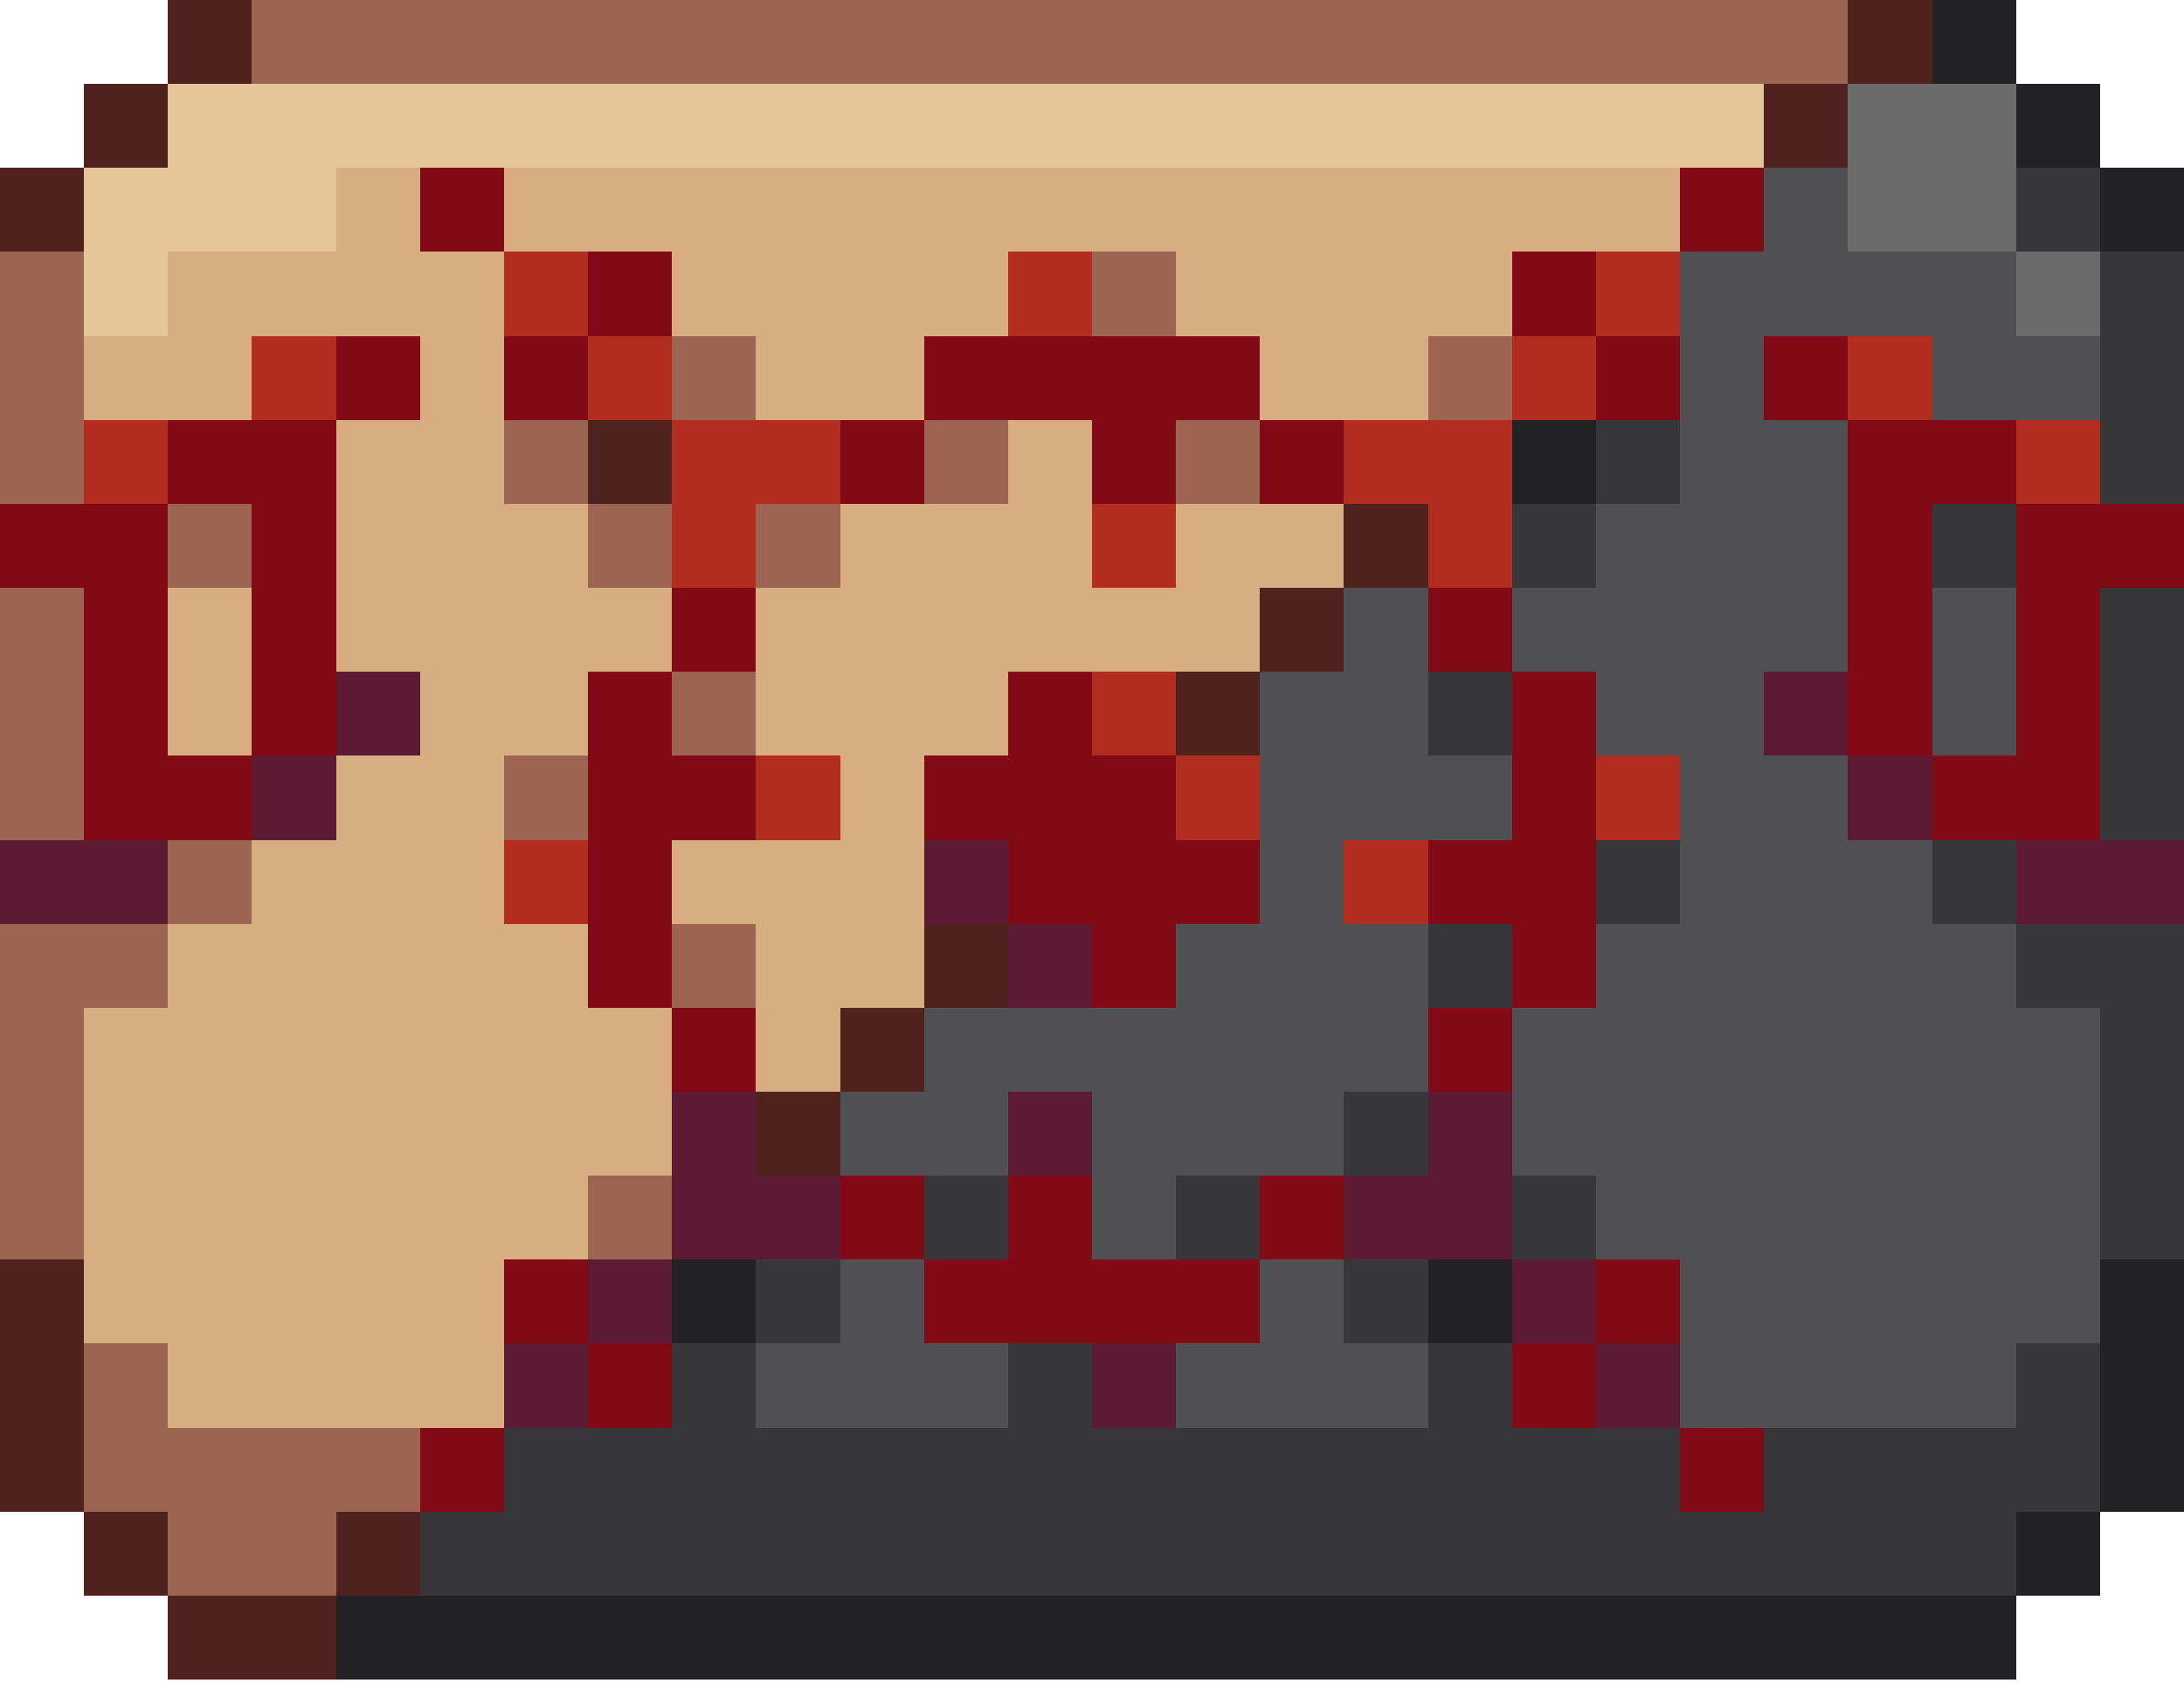
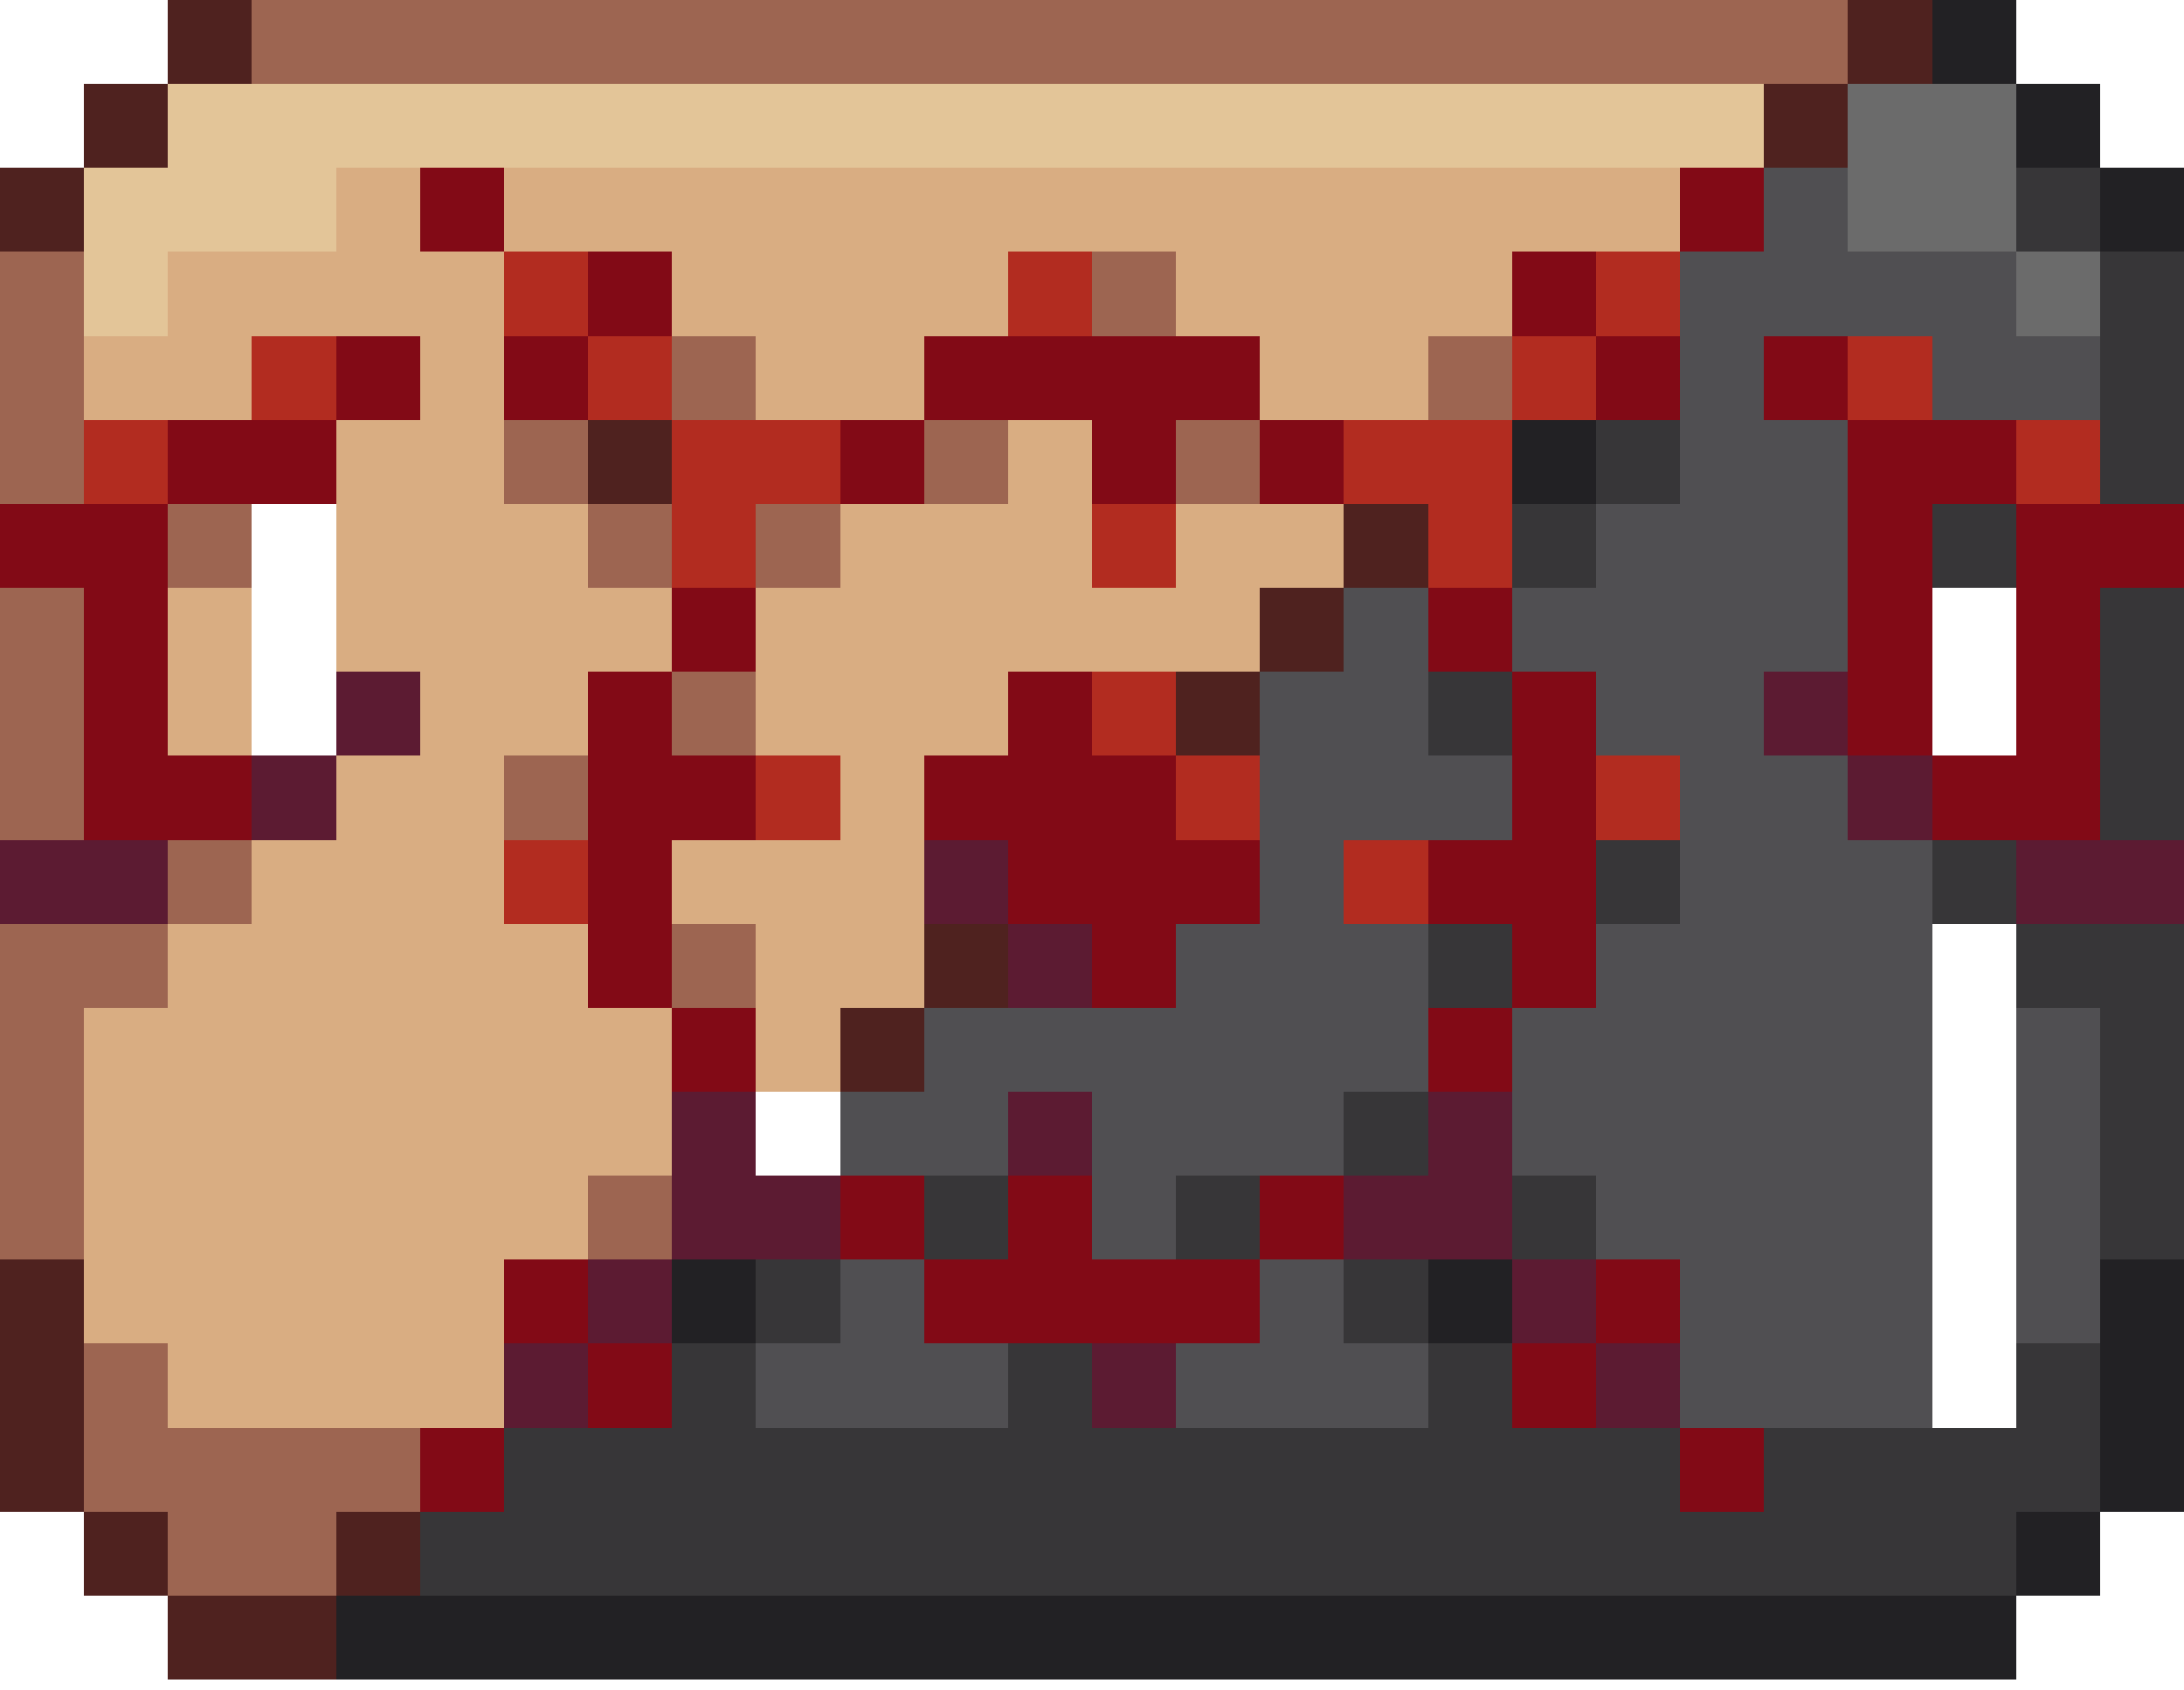
<svg xmlns="http://www.w3.org/2000/svg" version="1.1" width="1664" height="1288" shape-rendering="crispEdges">
  <rect x="128" y="0" width="64" height="64" fill="#4F221F" />
  <rect x="192" y="0" width="1216" height="64" fill="#9D6551" />
  <rect x="1408" y="0" width="64" height="64" fill="#4F221F" />
  <rect x="1472" y="0" width="64" height="64" fill="#222124" />
  <rect x="64" y="64" width="64" height="64" fill="#4F221F" />
  <rect x="128" y="64" width="1216" height="64" fill="#E3C598" />
  <rect x="1344" y="64" width="64" height="64" fill="#4F221F" />
  <rect x="1408" y="64" width="128" height="128" fill="#6B6B6B" />
  <rect x="1536" y="64" width="64" height="64" fill="#222124" />
  <rect x="0" y="128" width="64" height="64" fill="#4F221F" />
  <rect x="64" y="128" width="192" height="64" fill="#E3C598" />
  <rect x="256" y="128" width="64" height="128" fill="#D9AD82" />
  <rect x="320" y="128" width="64" height="64" fill="#820A16" />
  <rect x="384" y="128" width="896" height="64" fill="#D9AD82" />
  <rect x="1280" y="128" width="64" height="64" fill="#820A16" />
  <rect x="1344" y="128" width="64" height="128" fill="#504F52" />
  <rect x="1536" y="128" width="64" height="64" fill="#373638" />
  <rect x="1600" y="128" width="64" height="64" fill="#222124" />
  <rect x="0" y="192" width="64" height="192" fill="#9D6551" />
  <rect x="64" y="192" width="64" height="64" fill="#E3C598" />
  <rect x="128" y="192" width="128" height="64" fill="#D9AD82" />
  <rect x="320" y="192" width="64" height="896" fill="#D9AD82" />
  <rect x="384" y="192" width="64" height="64" fill="#B22C20" />
  <rect x="448" y="192" width="64" height="64" fill="#820A16" />
  <rect x="512" y="192" width="256" height="64" fill="#D9AD82" />
  <rect x="768" y="192" width="64" height="64" fill="#B22C20" />
  <rect x="832" y="192" width="64" height="64" fill="#9D6551" />
  <rect x="896" y="192" width="256" height="64" fill="#D9AD82" />
  <rect x="1152" y="192" width="64" height="64" fill="#820A16" />
  <rect x="1216" y="192" width="64" height="64" fill="#B22C20" />
  <rect x="1280" y="192" width="64" height="896" fill="#504F52" />
  <rect x="1408" y="192" width="128" height="64" fill="#504F52" />
  <rect x="1536" y="192" width="64" height="64" fill="#6B6B6B" />
  <rect x="1600" y="192" width="64" height="192" fill="#373638" />
  <rect x="64" y="256" width="128" height="64" fill="#D9AD82" />
  <rect x="192" y="256" width="64" height="64" fill="#B22C20" />
  <rect x="256" y="256" width="64" height="64" fill="#820A16" />
  <rect x="384" y="256" width="64" height="64" fill="#820A16" />
  <rect x="448" y="256" width="64" height="64" fill="#B22C20" />
  <rect x="512" y="256" width="64" height="64" fill="#9D6551" />
  <rect x="576" y="256" width="128" height="64" fill="#D9AD82" />
  <rect x="704" y="256" width="256" height="64" fill="#820A16" />
  <rect x="960" y="256" width="128" height="64" fill="#D9AD82" />
  <rect x="1088" y="256" width="64" height="64" fill="#9D6551" />
  <rect x="1152" y="256" width="64" height="64" fill="#B22C20" />
  <rect x="1216" y="256" width="64" height="64" fill="#820A16" />
  <rect x="1344" y="256" width="64" height="64" fill="#820A16" />
  <rect x="1408" y="256" width="64" height="64" fill="#B22C20" />
  <rect x="1472" y="256" width="128" height="64" fill="#504F52" />
  <rect x="64" y="320" width="64" height="64" fill="#B22C20" />
  <rect x="128" y="320" width="128" height="64" fill="#820A16" />
  <rect x="256" y="320" width="64" height="192" fill="#D9AD82" />
  <rect x="384" y="320" width="64" height="64" fill="#9D6551" />
  <rect x="448" y="320" width="64" height="64" fill="#4F221F" />
  <rect x="512" y="320" width="128" height="64" fill="#B22C20" />
  <rect x="640" y="320" width="64" height="64" fill="#820A16" />
  <rect x="704" y="320" width="64" height="64" fill="#9D6551" />
  <rect x="768" y="320" width="64" height="192" fill="#D9AD82" />
  <rect x="832" y="320" width="64" height="64" fill="#820A16" />
  <rect x="896" y="320" width="64" height="64" fill="#9D6551" />
  <rect x="960" y="320" width="64" height="64" fill="#820A16" />
  <rect x="1024" y="320" width="128" height="64" fill="#B22C20" />
  <rect x="1152" y="320" width="64" height="64" fill="#222124" />
  <rect x="1216" y="320" width="64" height="64" fill="#373638" />
  <rect x="1344" y="320" width="64" height="192" fill="#504F52" />
  <rect x="1408" y="320" width="128" height="64" fill="#820A16" />
  <rect x="1536" y="320" width="64" height="64" fill="#B22C20" />
  <rect x="0" y="384" width="128" height="64" fill="#820A16" />
  <rect x="128" y="384" width="64" height="64" fill="#9D6551" />
-   <rect x="192" y="384" width="64" height="192" fill="#820A16" />
  <rect x="384" y="384" width="64" height="192" fill="#D9AD82" />
  <rect x="448" y="384" width="64" height="64" fill="#9D6551" />
  <rect x="512" y="384" width="64" height="64" fill="#B22C20" />
  <rect x="576" y="384" width="64" height="64" fill="#9D6551" />
  <rect x="640" y="384" width="128" height="192" fill="#D9AD82" />
  <rect x="832" y="384" width="64" height="64" fill="#B22C20" />
  <rect x="896" y="384" width="128" height="64" fill="#D9AD82" />
  <rect x="1024" y="384" width="64" height="64" fill="#4F221F" />
  <rect x="1088" y="384" width="64" height="64" fill="#B22C20" />
  <rect x="1152" y="384" width="64" height="64" fill="#373638" />
  <rect x="1216" y="384" width="64" height="192" fill="#504F52" />
  <rect x="1408" y="384" width="64" height="192" fill="#820A16" />
  <rect x="1472" y="384" width="64" height="64" fill="#373638" />
  <rect x="1536" y="384" width="128" height="64" fill="#820A16" />
  <rect x="0" y="448" width="64" height="192" fill="#9D6551" />
  <rect x="64" y="448" width="64" height="192" fill="#820A16" />
  <rect x="128" y="448" width="64" height="128" fill="#D9AD82" />
  <rect x="448" y="448" width="64" height="64" fill="#D9AD82" />
  <rect x="512" y="448" width="64" height="64" fill="#820A16" />
  <rect x="576" y="448" width="64" height="128" fill="#D9AD82" />
  <rect x="832" y="448" width="128" height="64" fill="#D9AD82" />
  <rect x="960" y="448" width="64" height="64" fill="#4F221F" />
  <rect x="1024" y="448" width="64" height="192" fill="#504F52" />
  <rect x="1088" y="448" width="64" height="64" fill="#820A16" />
  <rect x="1152" y="448" width="64" height="64" fill="#504F52" />
-   <rect x="1472" y="448" width="64" height="128" fill="#504F52" />
  <rect x="1536" y="448" width="64" height="192" fill="#820A16" />
  <rect x="1600" y="448" width="64" height="192" fill="#373638" />
  <rect x="256" y="512" width="64" height="64" fill="#5C1B32" />
  <rect x="448" y="512" width="64" height="256" fill="#820A16" />
  <rect x="512" y="512" width="64" height="64" fill="#9D6551" />
  <rect x="768" y="512" width="64" height="192" fill="#820A16" />
  <rect x="832" y="512" width="64" height="64" fill="#B22C20" />
  <rect x="896" y="512" width="64" height="64" fill="#4F221F" />
  <rect x="960" y="512" width="64" height="384" fill="#504F52" />
  <rect x="1088" y="512" width="64" height="64" fill="#373638" />
  <rect x="1152" y="512" width="64" height="256" fill="#820A16" />
  <rect x="1344" y="512" width="64" height="64" fill="#5C1B32" />
  <rect x="128" y="576" width="64" height="64" fill="#820A16" />
  <rect x="192" y="576" width="64" height="64" fill="#5C1B32" />
  <rect x="256" y="576" width="64" height="512" fill="#D9AD82" />
  <rect x="384" y="576" width="64" height="64" fill="#9D6551" />
  <rect x="512" y="576" width="64" height="64" fill="#820A16" />
  <rect x="576" y="576" width="64" height="64" fill="#B22C20" />
  <rect x="640" y="576" width="64" height="192" fill="#D9AD82" />
  <rect x="704" y="576" width="64" height="64" fill="#820A16" />
  <rect x="832" y="576" width="64" height="192" fill="#820A16" />
  <rect x="896" y="576" width="64" height="64" fill="#B22C20" />
  <rect x="1088" y="576" width="64" height="64" fill="#504F52" />
  <rect x="1216" y="576" width="64" height="64" fill="#B22C20" />
  <rect x="1344" y="576" width="64" height="512" fill="#504F52" />
  <rect x="1408" y="576" width="64" height="64" fill="#5C1B32" />
  <rect x="1472" y="576" width="64" height="64" fill="#820A16" />
  <rect x="0" y="640" width="128" height="64" fill="#5C1B32" />
  <rect x="128" y="640" width="64" height="64" fill="#9D6551" />
  <rect x="192" y="640" width="64" height="448" fill="#D9AD82" />
  <rect x="384" y="640" width="64" height="64" fill="#B22C20" />
  <rect x="512" y="640" width="128" height="64" fill="#D9AD82" />
  <rect x="704" y="640" width="64" height="64" fill="#5C1B32" />
  <rect x="896" y="640" width="64" height="64" fill="#820A16" />
  <rect x="1024" y="640" width="64" height="64" fill="#B22C20" />
  <rect x="1088" y="640" width="64" height="64" fill="#820A16" />
  <rect x="1216" y="640" width="64" height="64" fill="#373638" />
  <rect x="1408" y="640" width="64" height="448" fill="#504F52" />
  <rect x="1472" y="640" width="64" height="64" fill="#373638" />
  <rect x="1536" y="640" width="128" height="64" fill="#5C1B32" />
  <rect x="0" y="704" width="128" height="64" fill="#9D6551" />
  <rect x="128" y="704" width="64" height="384" fill="#D9AD82" />
  <rect x="384" y="704" width="64" height="256" fill="#D9AD82" />
  <rect x="512" y="704" width="64" height="64" fill="#9D6551" />
  <rect x="576" y="704" width="64" height="128" fill="#D9AD82" />
  <rect x="704" y="704" width="64" height="64" fill="#4F221F" />
  <rect x="768" y="704" width="64" height="64" fill="#5C1B32" />
  <rect x="896" y="704" width="64" height="192" fill="#504F52" />
  <rect x="1024" y="704" width="64" height="128" fill="#504F52" />
  <rect x="1088" y="704" width="64" height="64" fill="#373638" />
  <rect x="1216" y="704" width="64" height="256" fill="#504F52" />
-   <rect x="1472" y="704" width="64" height="384" fill="#504F52" />
  <rect x="1536" y="704" width="128" height="64" fill="#373638" />
  <rect x="0" y="768" width="64" height="192" fill="#9D6551" />
  <rect x="64" y="768" width="64" height="256" fill="#D9AD82" />
  <rect x="448" y="768" width="64" height="128" fill="#D9AD82" />
  <rect x="512" y="768" width="64" height="64" fill="#820A16" />
  <rect x="640" y="768" width="64" height="64" fill="#4F221F" />
  <rect x="704" y="768" width="192" height="64" fill="#504F52" />
  <rect x="1088" y="768" width="64" height="64" fill="#820A16" />
  <rect x="1152" y="768" width="64" height="128" fill="#504F52" />
  <rect x="1536" y="768" width="64" height="256" fill="#504F52" />
  <rect x="1600" y="768" width="64" height="192" fill="#373638" />
  <rect x="512" y="832" width="64" height="128" fill="#5C1B32" />
-   <rect x="576" y="832" width="64" height="64" fill="#4F221F" />
  <rect x="640" y="832" width="128" height="64" fill="#504F52" />
  <rect x="768" y="832" width="64" height="64" fill="#5C1B32" />
  <rect x="832" y="832" width="64" height="128" fill="#504F52" />
  <rect x="1024" y="832" width="64" height="64" fill="#373638" />
  <rect x="1088" y="832" width="64" height="128" fill="#5C1B32" />
  <rect x="448" y="896" width="64" height="64" fill="#9D6551" />
  <rect x="576" y="896" width="64" height="64" fill="#5C1B32" />
  <rect x="640" y="896" width="64" height="64" fill="#820A16" />
  <rect x="704" y="896" width="64" height="64" fill="#373638" />
  <rect x="768" y="896" width="64" height="128" fill="#820A16" />
  <rect x="896" y="896" width="64" height="64" fill="#373638" />
  <rect x="960" y="896" width="64" height="64" fill="#820A16" />
  <rect x="1024" y="896" width="64" height="64" fill="#5C1B32" />
  <rect x="1152" y="896" width="64" height="64" fill="#373638" />
  <rect x="0" y="960" width="64" height="192" fill="#4F221F" />
  <rect x="384" y="960" width="64" height="64" fill="#820A16" />
  <rect x="448" y="960" width="64" height="64" fill="#5C1B32" />
  <rect x="512" y="960" width="64" height="64" fill="#222124" />
  <rect x="576" y="960" width="64" height="64" fill="#373638" />
  <rect x="640" y="960" width="64" height="128" fill="#504F52" />
  <rect x="704" y="960" width="64" height="64" fill="#820A16" />
  <rect x="832" y="960" width="128" height="64" fill="#820A16" />
  <rect x="960" y="960" width="64" height="128" fill="#504F52" />
  <rect x="1024" y="960" width="64" height="64" fill="#373638" />
  <rect x="1088" y="960" width="64" height="64" fill="#222124" />
  <rect x="1152" y="960" width="64" height="64" fill="#5C1B32" />
  <rect x="1216" y="960" width="64" height="64" fill="#820A16" />
  <rect x="1600" y="960" width="64" height="192" fill="#222124" />
  <rect x="64" y="1024" width="64" height="128" fill="#9D6551" />
  <rect x="384" y="1024" width="64" height="64" fill="#5C1B32" />
  <rect x="448" y="1024" width="64" height="64" fill="#820A16" />
  <rect x="512" y="1024" width="64" height="192" fill="#373638" />
  <rect x="576" y="1024" width="64" height="64" fill="#504F52" />
  <rect x="704" y="1024" width="64" height="64" fill="#504F52" />
  <rect x="768" y="1024" width="64" height="192" fill="#373638" />
  <rect x="832" y="1024" width="64" height="64" fill="#5C1B32" />
  <rect x="896" y="1024" width="64" height="64" fill="#504F52" />
  <rect x="1024" y="1024" width="64" height="64" fill="#504F52" />
  <rect x="1088" y="1024" width="64" height="192" fill="#373638" />
  <rect x="1152" y="1024" width="64" height="64" fill="#820A16" />
  <rect x="1216" y="1024" width="64" height="64" fill="#5C1B32" />
  <rect x="1536" y="1024" width="64" height="128" fill="#373638" />
  <rect x="128" y="1088" width="192" height="64" fill="#9D6551" />
  <rect x="320" y="1088" width="64" height="64" fill="#820A16" />
  <rect x="384" y="1088" width="128" height="128" fill="#373638" />
  <rect x="576" y="1088" width="192" height="128" fill="#373638" />
  <rect x="832" y="1088" width="256" height="128" fill="#373638" />
  <rect x="1152" y="1088" width="128" height="128" fill="#373638" />
  <rect x="1280" y="1088" width="64" height="64" fill="#820A16" />
  <rect x="1344" y="1088" width="192" height="128" fill="#373638" />
  <rect x="64" y="1152" width="64" height="64" fill="#4F221F" />
  <rect x="128" y="1152" width="128" height="64" fill="#9D6551" />
  <rect x="256" y="1152" width="64" height="64" fill="#4F221F" />
  <rect x="320" y="1152" width="64" height="64" fill="#373638" />
  <rect x="1280" y="1152" width="64" height="64" fill="#373638" />
  <rect x="1536" y="1152" width="64" height="64" fill="#222124" />
  <rect x="128" y="1216" width="128" height="64" fill="#4F221F" />
  <rect x="256" y="1216" width="1280" height="64" fill="#222124" />
</svg>